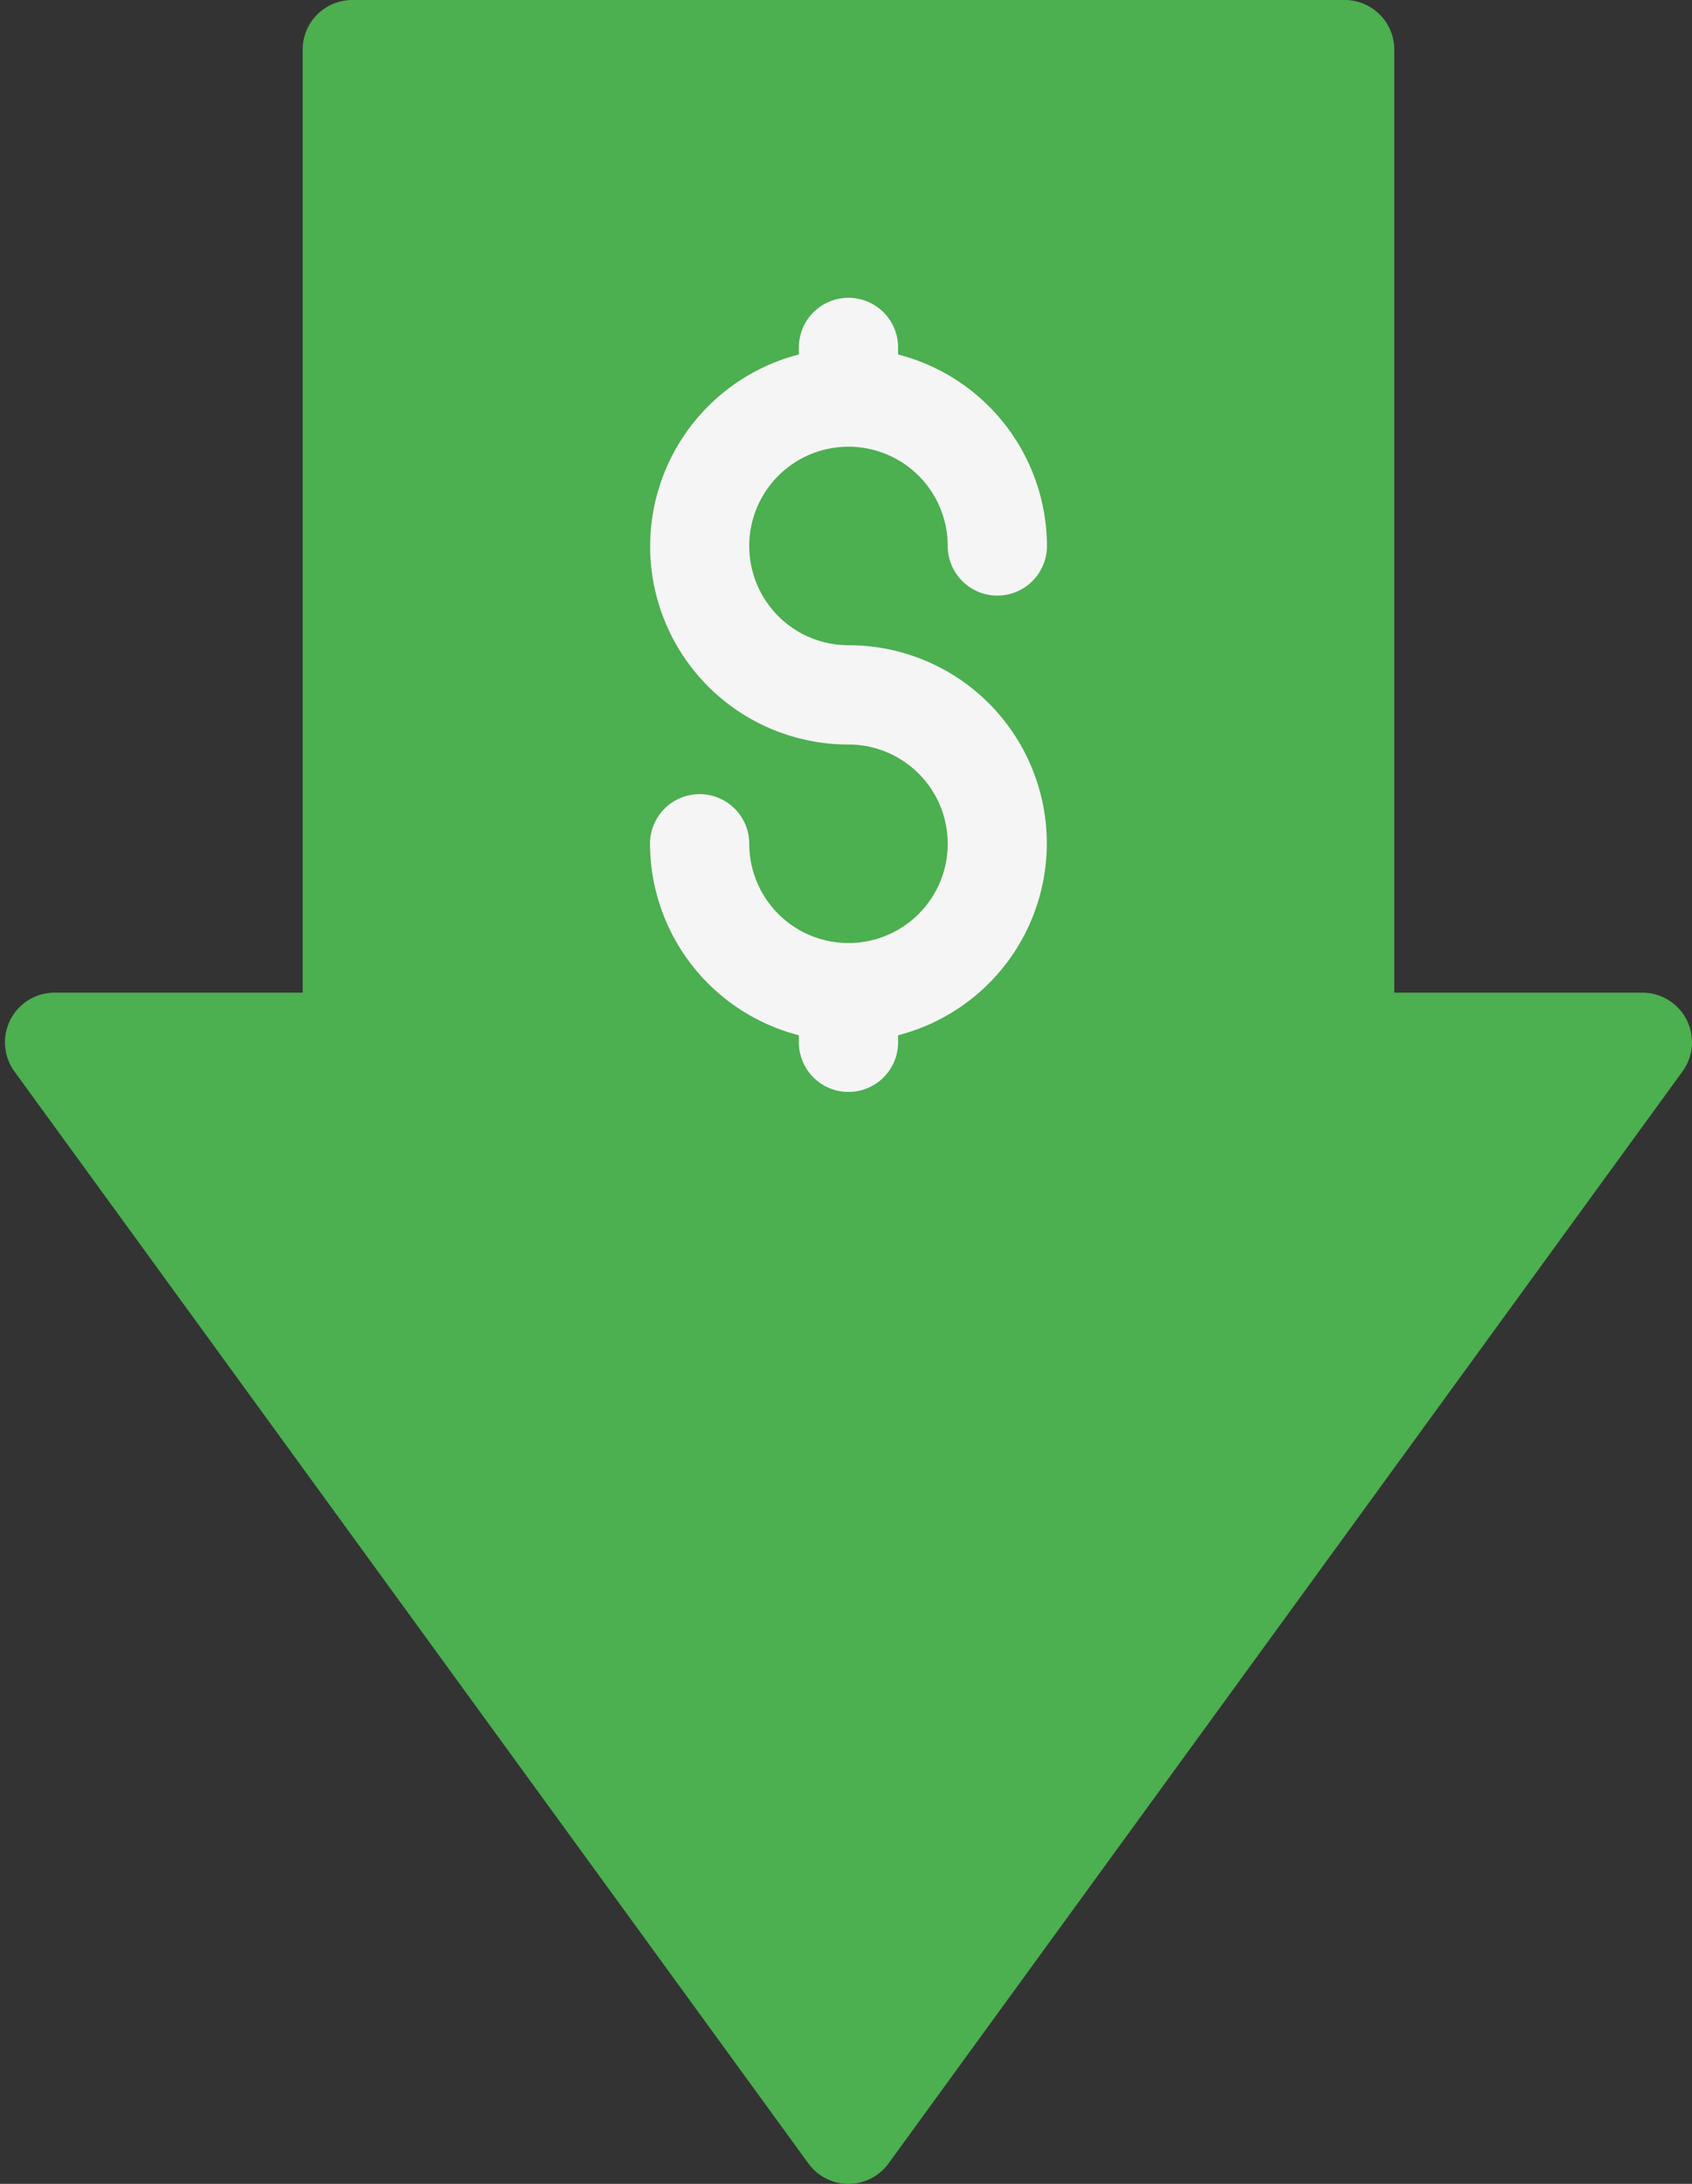
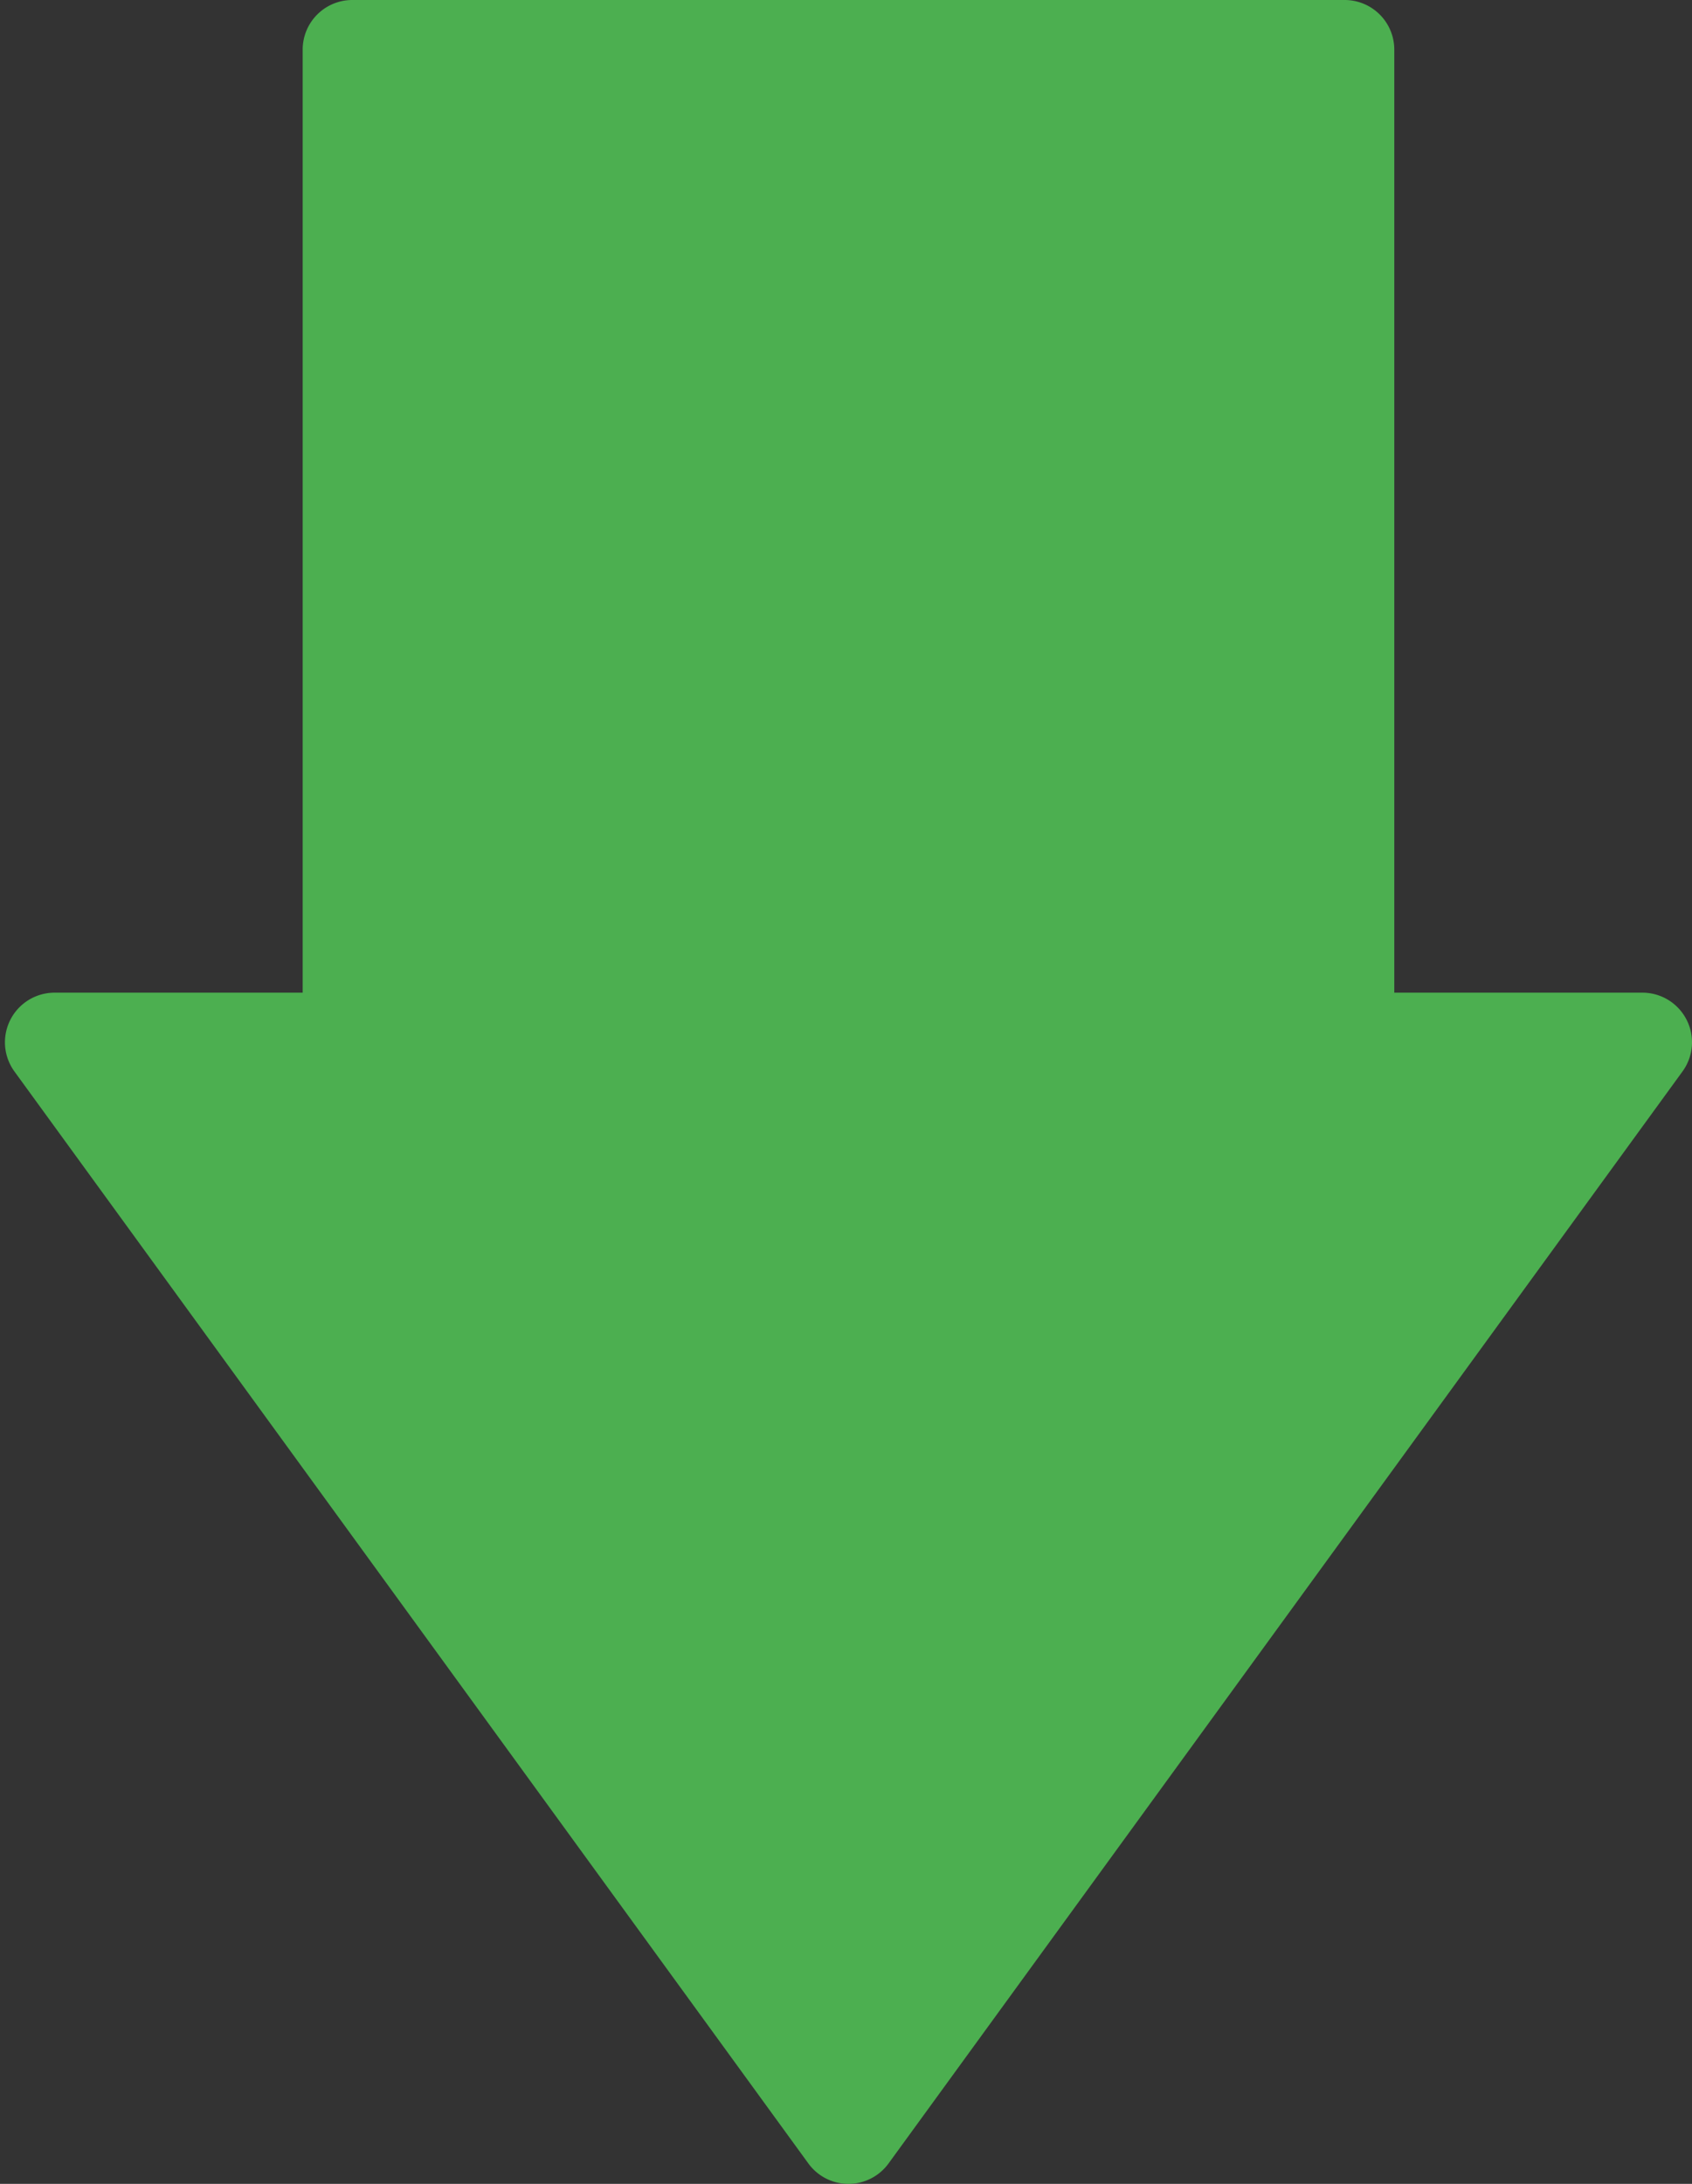
<svg xmlns="http://www.w3.org/2000/svg" height="44.0" preserveAspectRatio="xMidYMid meet" version="1.0" viewBox="6.9 2.0 34.1 44.0" width="34.1" zoomAndPan="magnify">
  <rect x="6.9" y="2.0" width="34.1" height="44.0" fill="#333333" stroke="none" />
  <g data-name="Layer 5">
    <g id="change1_1">
      <path d="M40.891,22.546A.999.999,0,0,0,40,22H35V3a1,1,0,0,0-1-1H14a1,1,0,0,0-1,1V22H8a1,1,0,0,0-.809,1.588l16,22a.999.999,0,0,0,1.617,0l16-22A.998.998,0,0,0,40.891,22.546Z" fill="#4caf50" />
    </g>
    <g id="change2_1">
-       <path d="M24,15a2,2,0,1,1,2-2,1,1,0,0,0,2,0,3.995,3.995,0,0,0-3-3.858V9a1,1,0,0,0-2,0v.142A3.992,3.992,0,0,0,24,17a2,2,0,1,1-2,2,1,1,0,0,0-2,0,3.995,3.995,0,0,0,3,3.858V23a1,1,0,0,0,2,0v-.142A3.992,3.992,0,0,0,24,15Z" fill="#f5f5f5" />
-     </g>
+       </g>
  </g>
</svg>